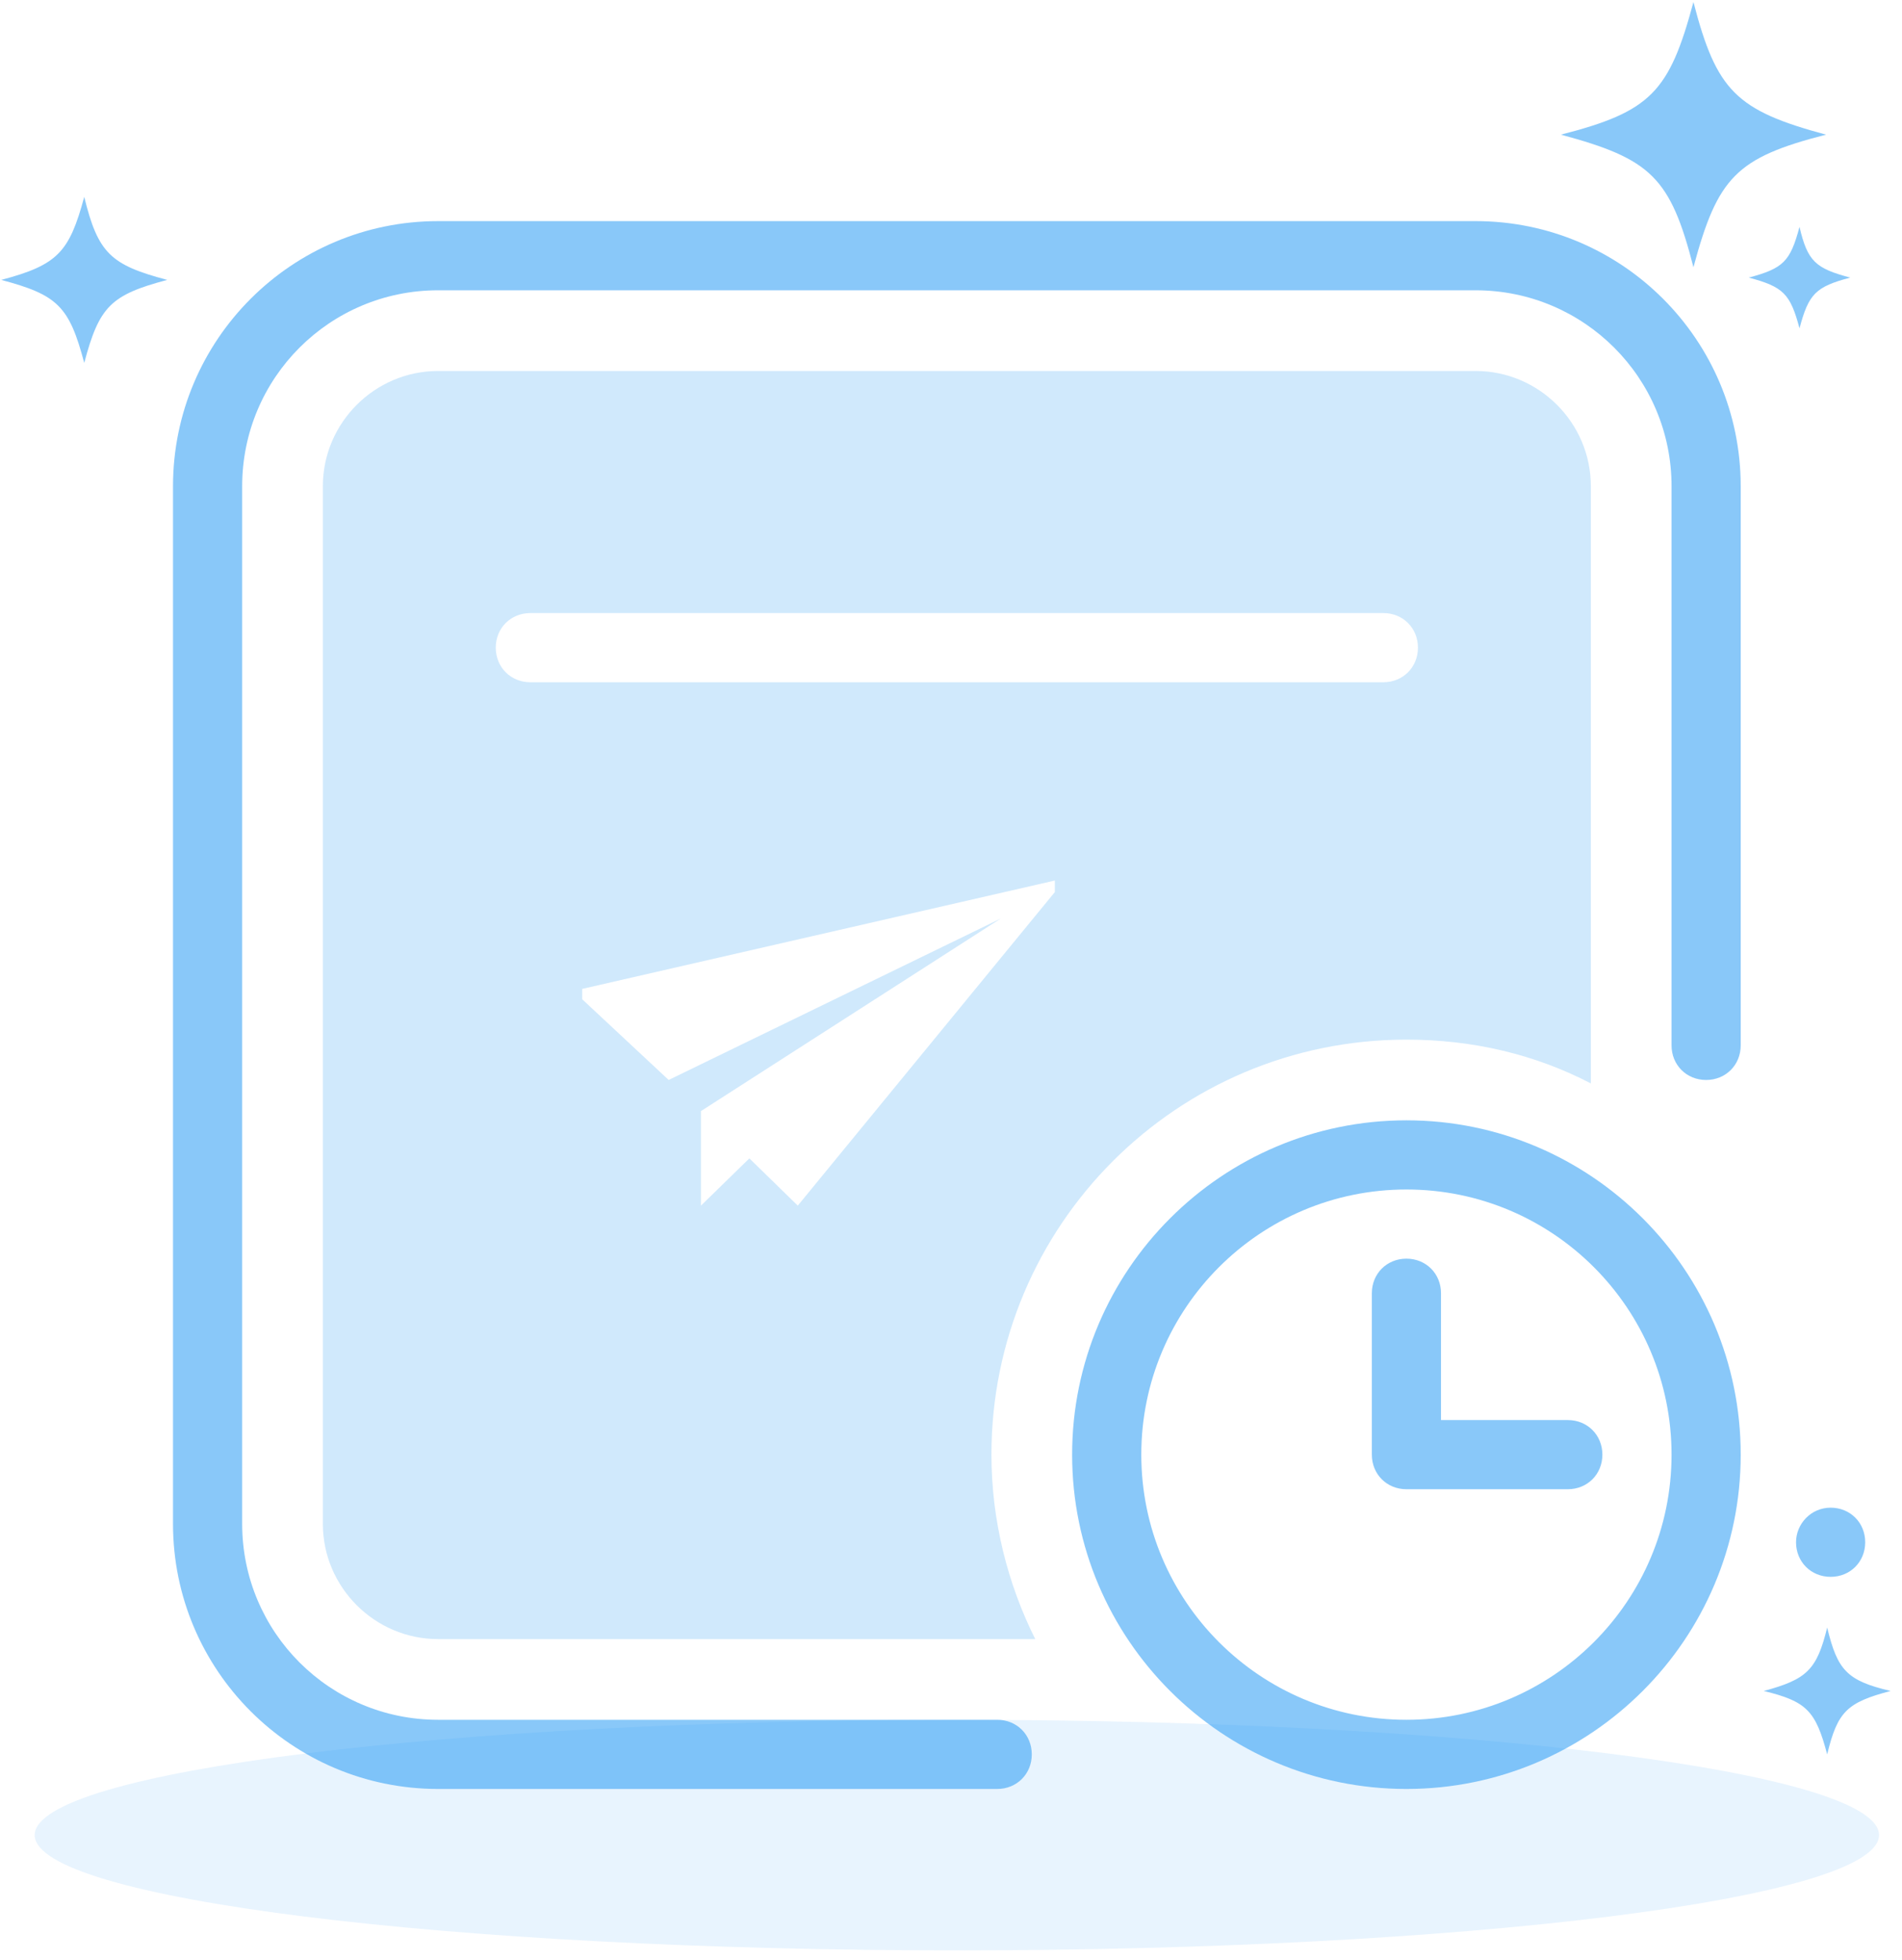
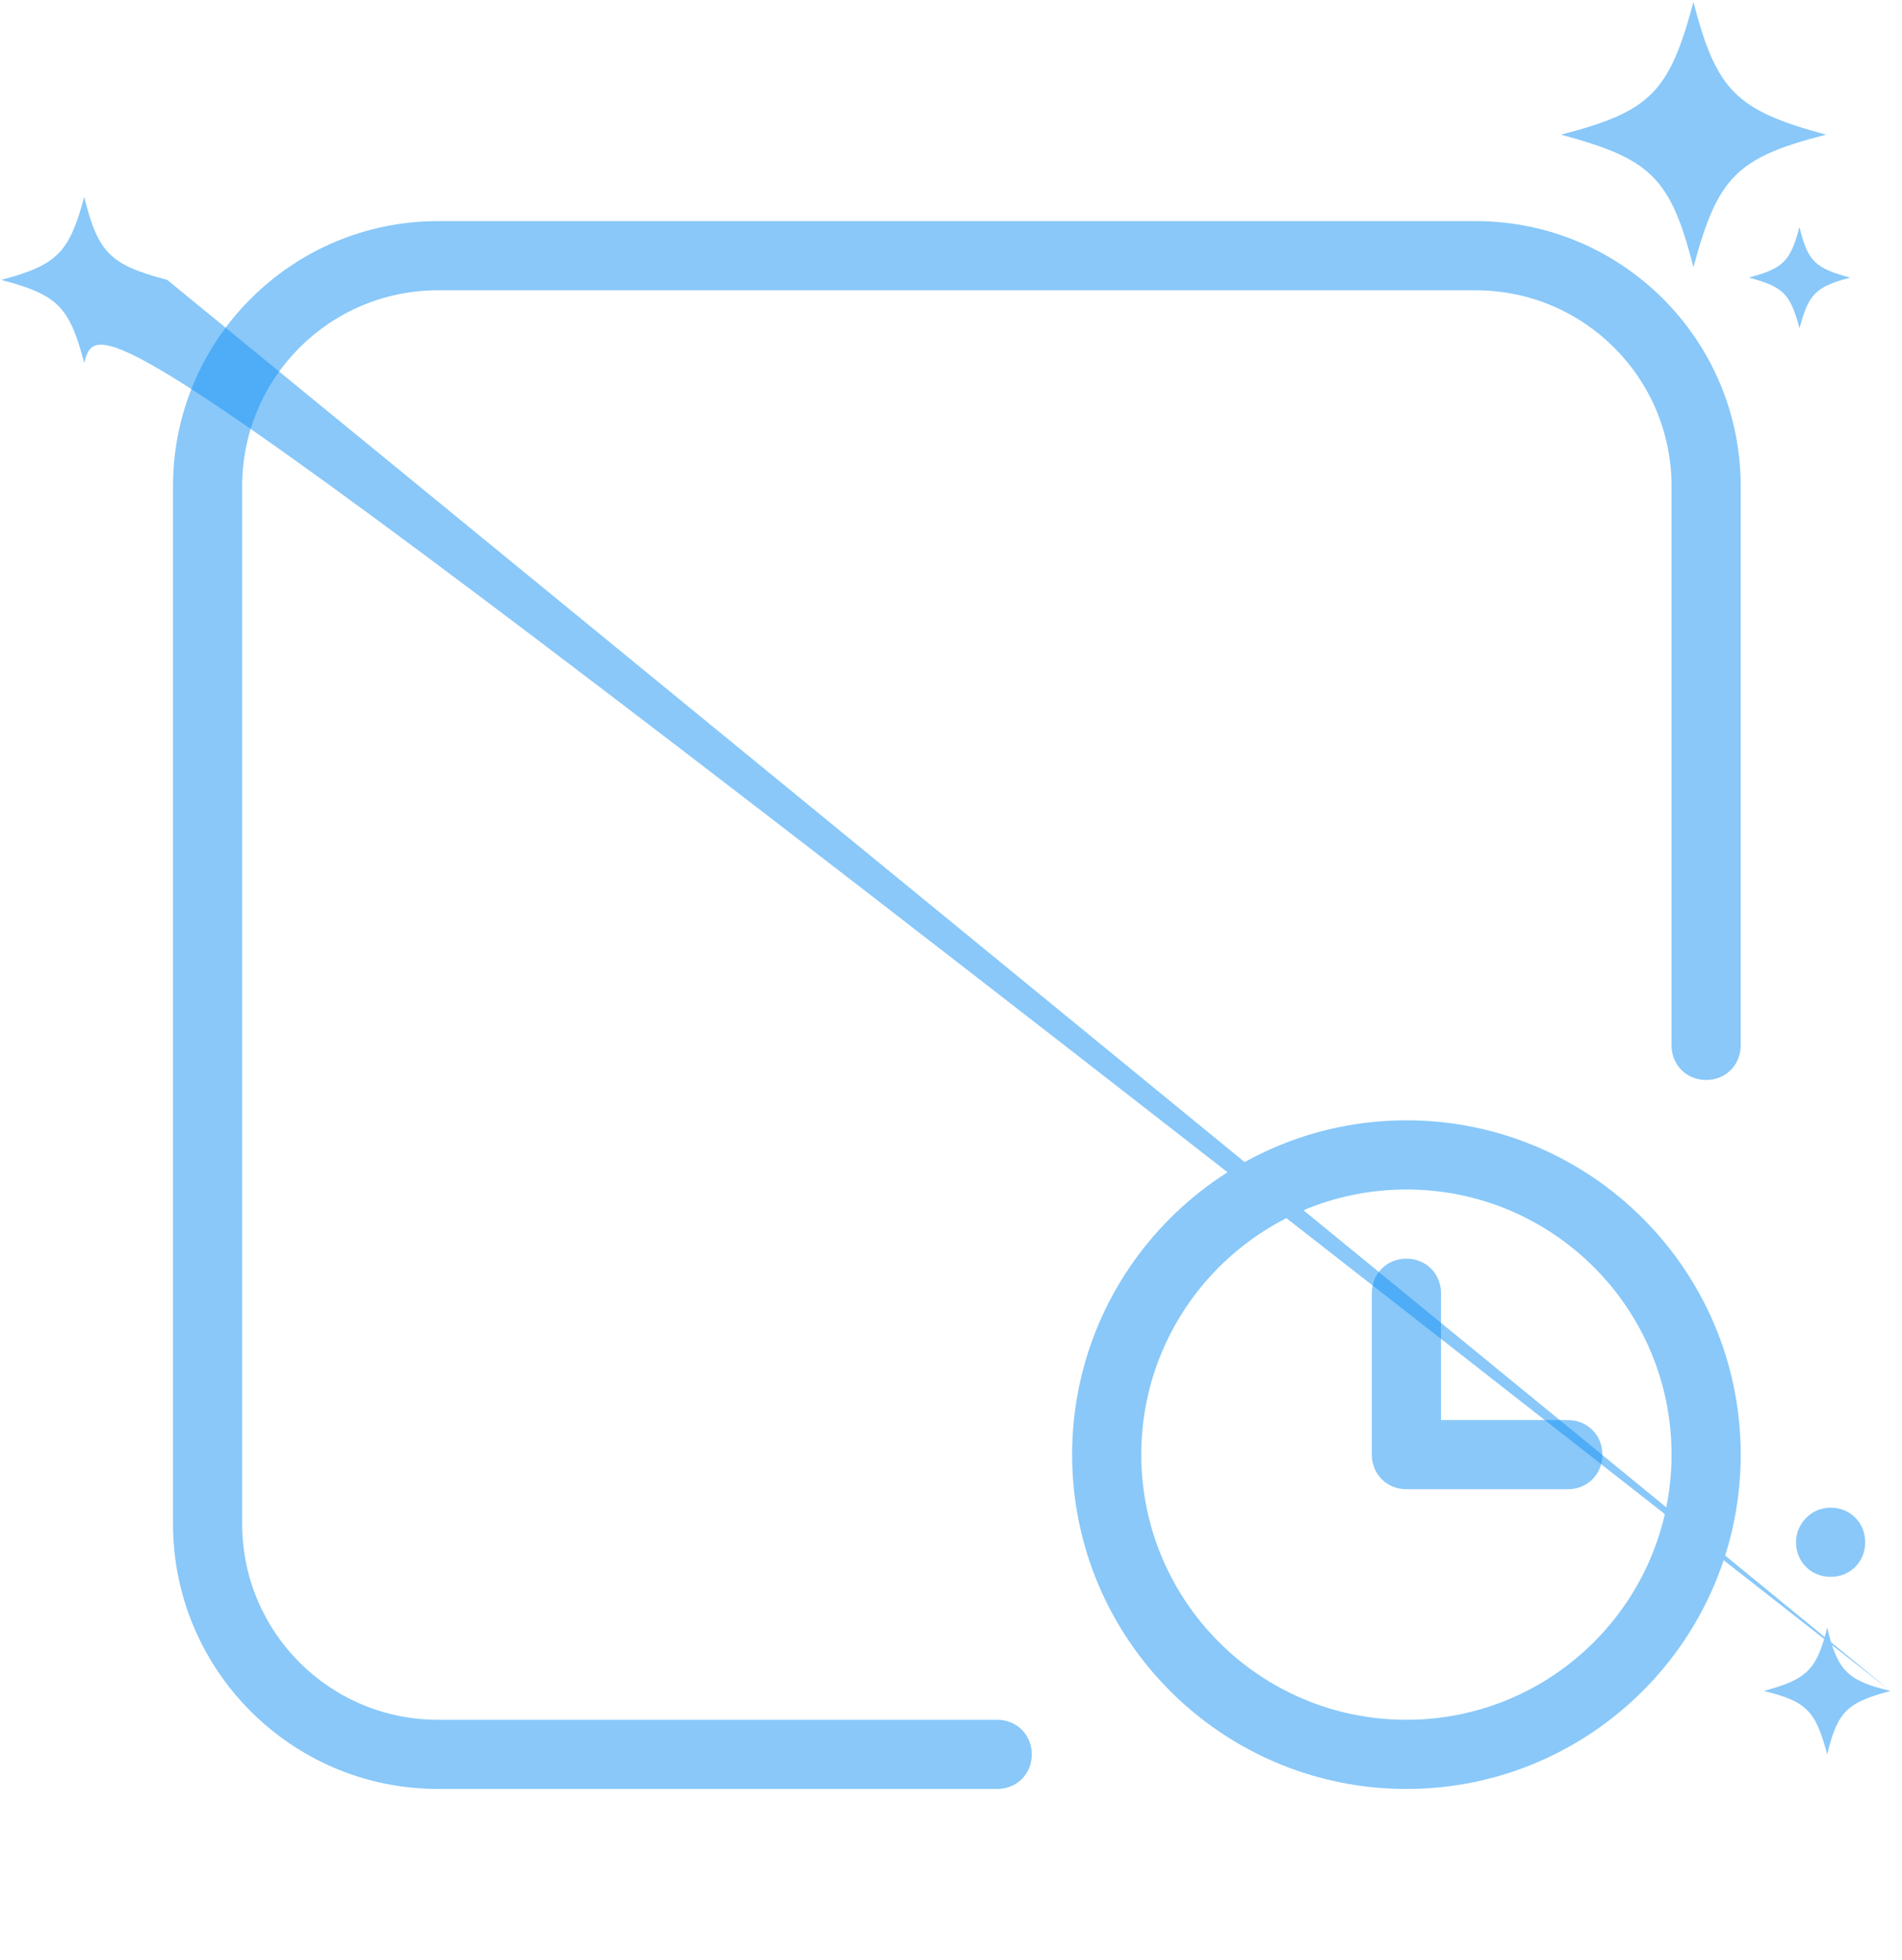
<svg xmlns="http://www.w3.org/2000/svg" width="165px" height="170px" viewBox="0 0 165 170" version="1.1">
  <title>缺省页_暂无记录</title>
  <g id="搜索-无结果" stroke="none" stroke-width="1" fill="none" fill-rule="evenodd">
    <g transform="translate(-878, -416)" fill="#1493F4" fill-rule="nonzero" id="缺省页_暂无记录">
      <g transform="translate(878, 416)">
-         <path d="M128.008,32.18 L38.008,32.18 C32.508,32.18 28.008,36.68 28.008,42.18 L28.008,132.18 C28.008,137.68 32.508,142.18 38.008,142.18 L89.808,142.18 C87.408,137.38 86.008,131.88 86.008,126.18 C86.008,106.28 102.108,90.18 122.008,90.18 C127.808,90.18 133.208,91.48 138.008,93.98 L138.008,42.18 C138.008,36.68 133.508,32.18 128.008,32.18 Z M91.508,77.38 L69.208,104.58 L65.008,100.48 L65.008,100.38 L65.008,100.48 L60.808,104.58 L60.808,96.38 L86.808,79.68 L58.008,93.68 L50.508,86.68 L50.508,85.78 L91.508,76.38 L91.508,77.38 L91.508,77.38 Z M120.008,59.18 L46.008,59.18 C44.308,59.18 43.008,57.88 43.008,56.18 C43.008,54.48 44.308,53.18 46.008,53.18 L120.008,53.18 C121.708,53.18 123.008,54.48 123.008,56.18 C123.008,57.88 121.708,59.18 120.008,59.18 Z" id="形状" opacity="0.2" />
-         <path d="M3.008,159.18 C3.008,164.703 38.825,169.18 83.008,169.18 C127.191,169.18 163.008,164.703 163.008,159.18 C163.008,153.657 127.191,149.18 83.008,149.18 C38.825,149.18 3.008,153.657 3.008,159.18 Z" id="路径" opacity="0.1" />
-         <path d="M155.808,133.78 C155.808,135.48 157.108,136.78 158.808,136.78 C160.508,136.78 161.808,135.48 161.808,133.78 C161.808,132.08 160.508,130.78 158.808,130.78 C157.108,130.78 155.808,132.18 155.808,133.78 Z M164.008,146.68 C160.208,147.68 159.408,148.48 158.508,152.18 C157.508,148.38 156.708,147.58 153.008,146.68 C156.708,145.68 157.608,144.88 158.508,141.18 C159.408,144.88 160.208,145.78 164.008,146.68 Z M14.508,24.28 C9.608,25.58 8.608,26.58 7.308,31.48 C6.008,26.58 5.008,25.58 0.108,24.28 C5.008,22.98 6.008,21.88 7.308,17.08 C8.508,21.98 9.608,22.98 14.508,24.28 Z M160.508,24.08 C157.508,24.88 156.908,25.48 156.108,28.48 C155.308,25.48 154.708,24.88 151.708,24.08 C154.708,23.28 155.308,22.68 156.108,19.68 C156.808,22.68 157.508,23.28 160.508,24.08 Z M158.408,11.68 C150.608,13.68 149.008,15.38 146.908,23.18 C144.908,15.38 143.208,13.78 135.408,11.68 C143.208,9.68 144.808,7.98 146.908,0.18 C148.908,7.88 150.608,9.58 158.408,11.68 Z M122.008,155.18 C106.008,155.18 93.008,142.18 93.008,126.18 C93.008,110.18 106.008,97.18 122.008,97.18 C138.008,97.18 151.008,110.18 151.008,126.18 C151.008,142.18 138.008,155.18 122.008,155.18 Z M122.008,103.18 C109.308,103.18 99.008,113.48 99.008,126.18 C99.008,138.88 109.308,149.18 122.008,149.18 C134.708,149.18 145.008,138.88 145.008,126.18 C145.008,113.48 134.708,103.18 122.008,103.18 Z" id="形状" opacity="0.5" />
+         <path d="M155.808,133.78 C155.808,135.48 157.108,136.78 158.808,136.78 C160.508,136.78 161.808,135.48 161.808,133.78 C161.808,132.08 160.508,130.78 158.808,130.78 C157.108,130.78 155.808,132.18 155.808,133.78 Z M164.008,146.68 C160.208,147.68 159.408,148.48 158.508,152.18 C157.508,148.38 156.708,147.58 153.008,146.68 C156.708,145.68 157.608,144.88 158.508,141.18 C159.408,144.88 160.208,145.78 164.008,146.68 Z C9.608,25.58 8.608,26.58 7.308,31.48 C6.008,26.58 5.008,25.58 0.108,24.28 C5.008,22.98 6.008,21.88 7.308,17.08 C8.508,21.98 9.608,22.98 14.508,24.28 Z M160.508,24.08 C157.508,24.88 156.908,25.48 156.108,28.48 C155.308,25.48 154.708,24.88 151.708,24.08 C154.708,23.28 155.308,22.68 156.108,19.68 C156.808,22.68 157.508,23.28 160.508,24.08 Z M158.408,11.68 C150.608,13.68 149.008,15.38 146.908,23.18 C144.908,15.38 143.208,13.78 135.408,11.68 C143.208,9.68 144.808,7.98 146.908,0.18 C148.908,7.88 150.608,9.58 158.408,11.68 Z M122.008,155.18 C106.008,155.18 93.008,142.18 93.008,126.18 C93.008,110.18 106.008,97.18 122.008,97.18 C138.008,97.18 151.008,110.18 151.008,126.18 C151.008,142.18 138.008,155.18 122.008,155.18 Z M122.008,103.18 C109.308,103.18 99.008,113.48 99.008,126.18 C99.008,138.88 109.308,149.18 122.008,149.18 C134.708,149.18 145.008,138.88 145.008,126.18 C145.008,113.48 134.708,103.18 122.008,103.18 Z" id="形状" opacity="0.5" />
        <path d="M136.008,129.18 L122.008,129.18 C120.308,129.18 119.008,127.88 119.008,126.18 L119.008,112.18 C119.008,110.48 120.308,109.18 122.008,109.18 C123.708,109.18 125.008,110.48 125.008,112.18 L125.008,123.18 L136.008,123.18 C137.708,123.18 139.008,124.48 139.008,126.18 C139.008,127.88 137.708,129.18 136.008,129.18 L136.008,129.18 Z" id="路径" opacity="0.5" />
        <path d="M86.508,155.18 L38.008,155.18 C25.308,155.18 15.008,144.88 15.008,132.18 L15.008,42.18 C15.008,29.48 25.308,19.18 38.008,19.18 L128.008,19.18 C140.708,19.18 151.008,29.48 151.008,42.18 L151.008,90.68 C151.008,92.38 149.708,93.68 148.008,93.68 C146.308,93.68 145.008,92.38 145.008,90.68 L145.008,42.18 C145.008,32.78 137.408,25.18 128.008,25.18 L38.008,25.18 C28.608,25.18 21.008,32.78 21.008,42.18 L21.008,132.18 C21.008,141.58 28.608,149.18 38.008,149.18 L86.508,149.18 C88.208,149.18 89.508,150.48 89.508,152.18 C89.508,153.88 88.208,155.18 86.508,155.18 Z" id="路径" opacity="0.5" />
      </g>
    </g>
  </g>
</svg>